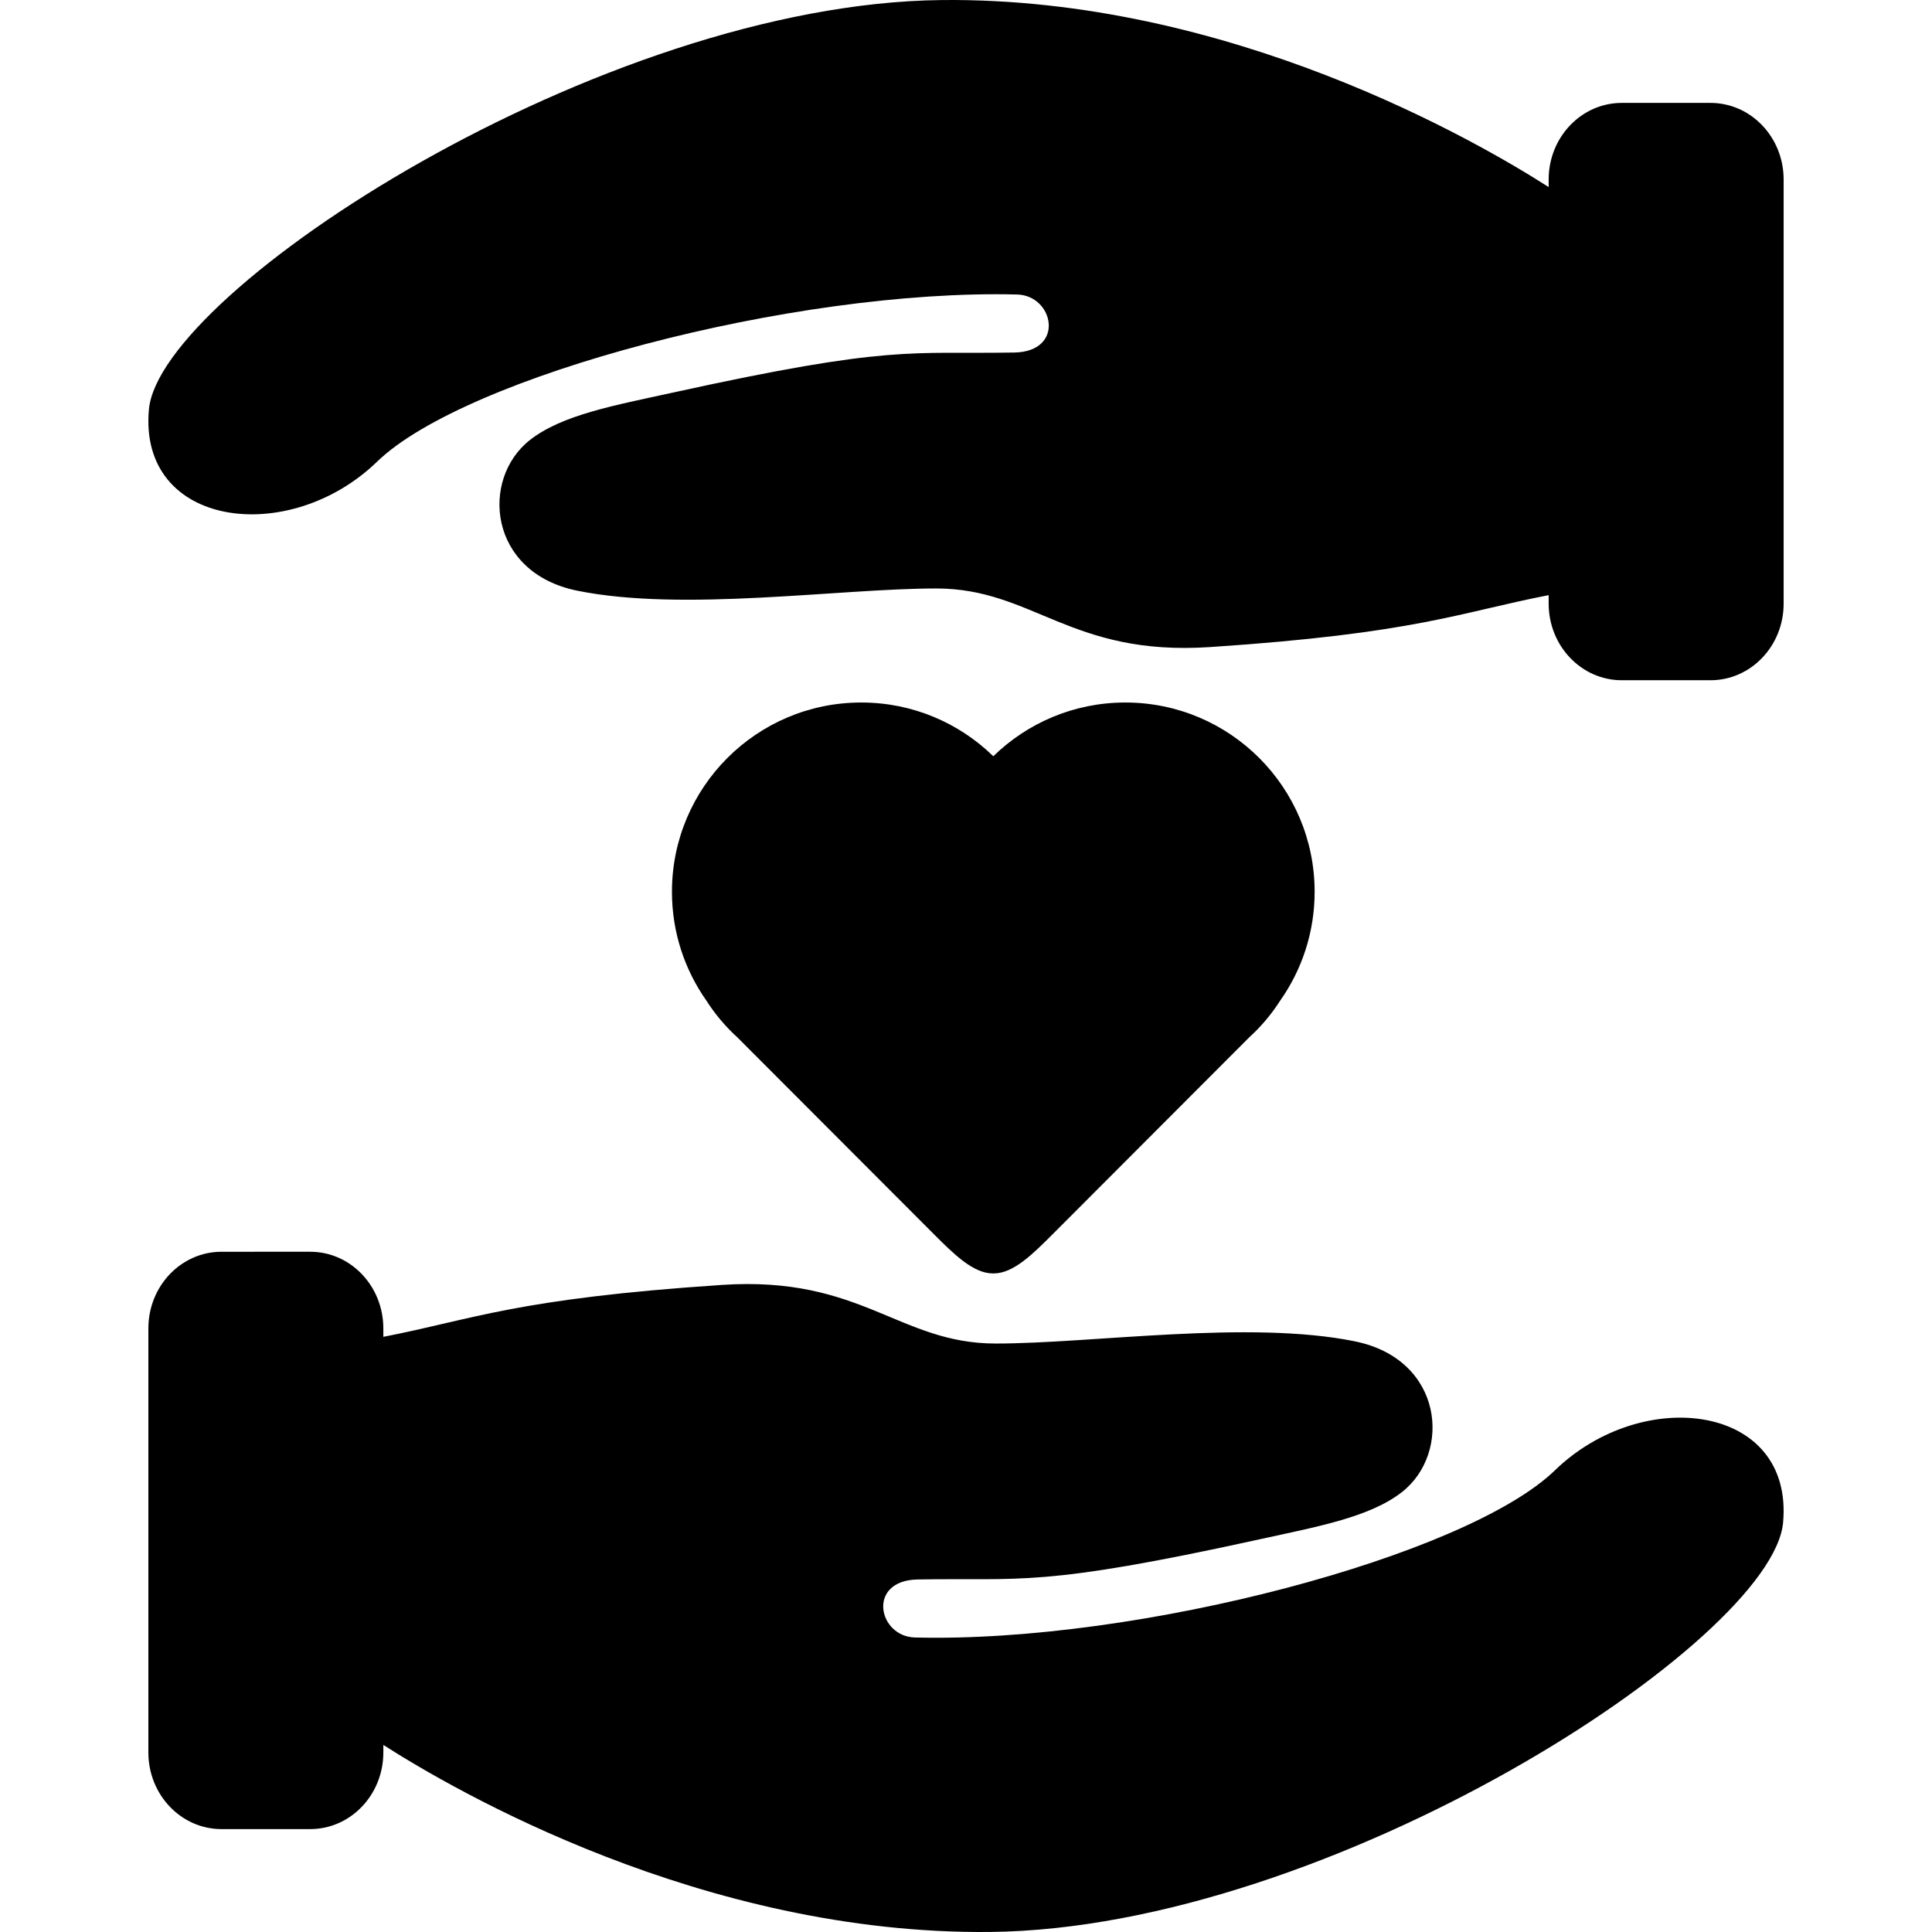
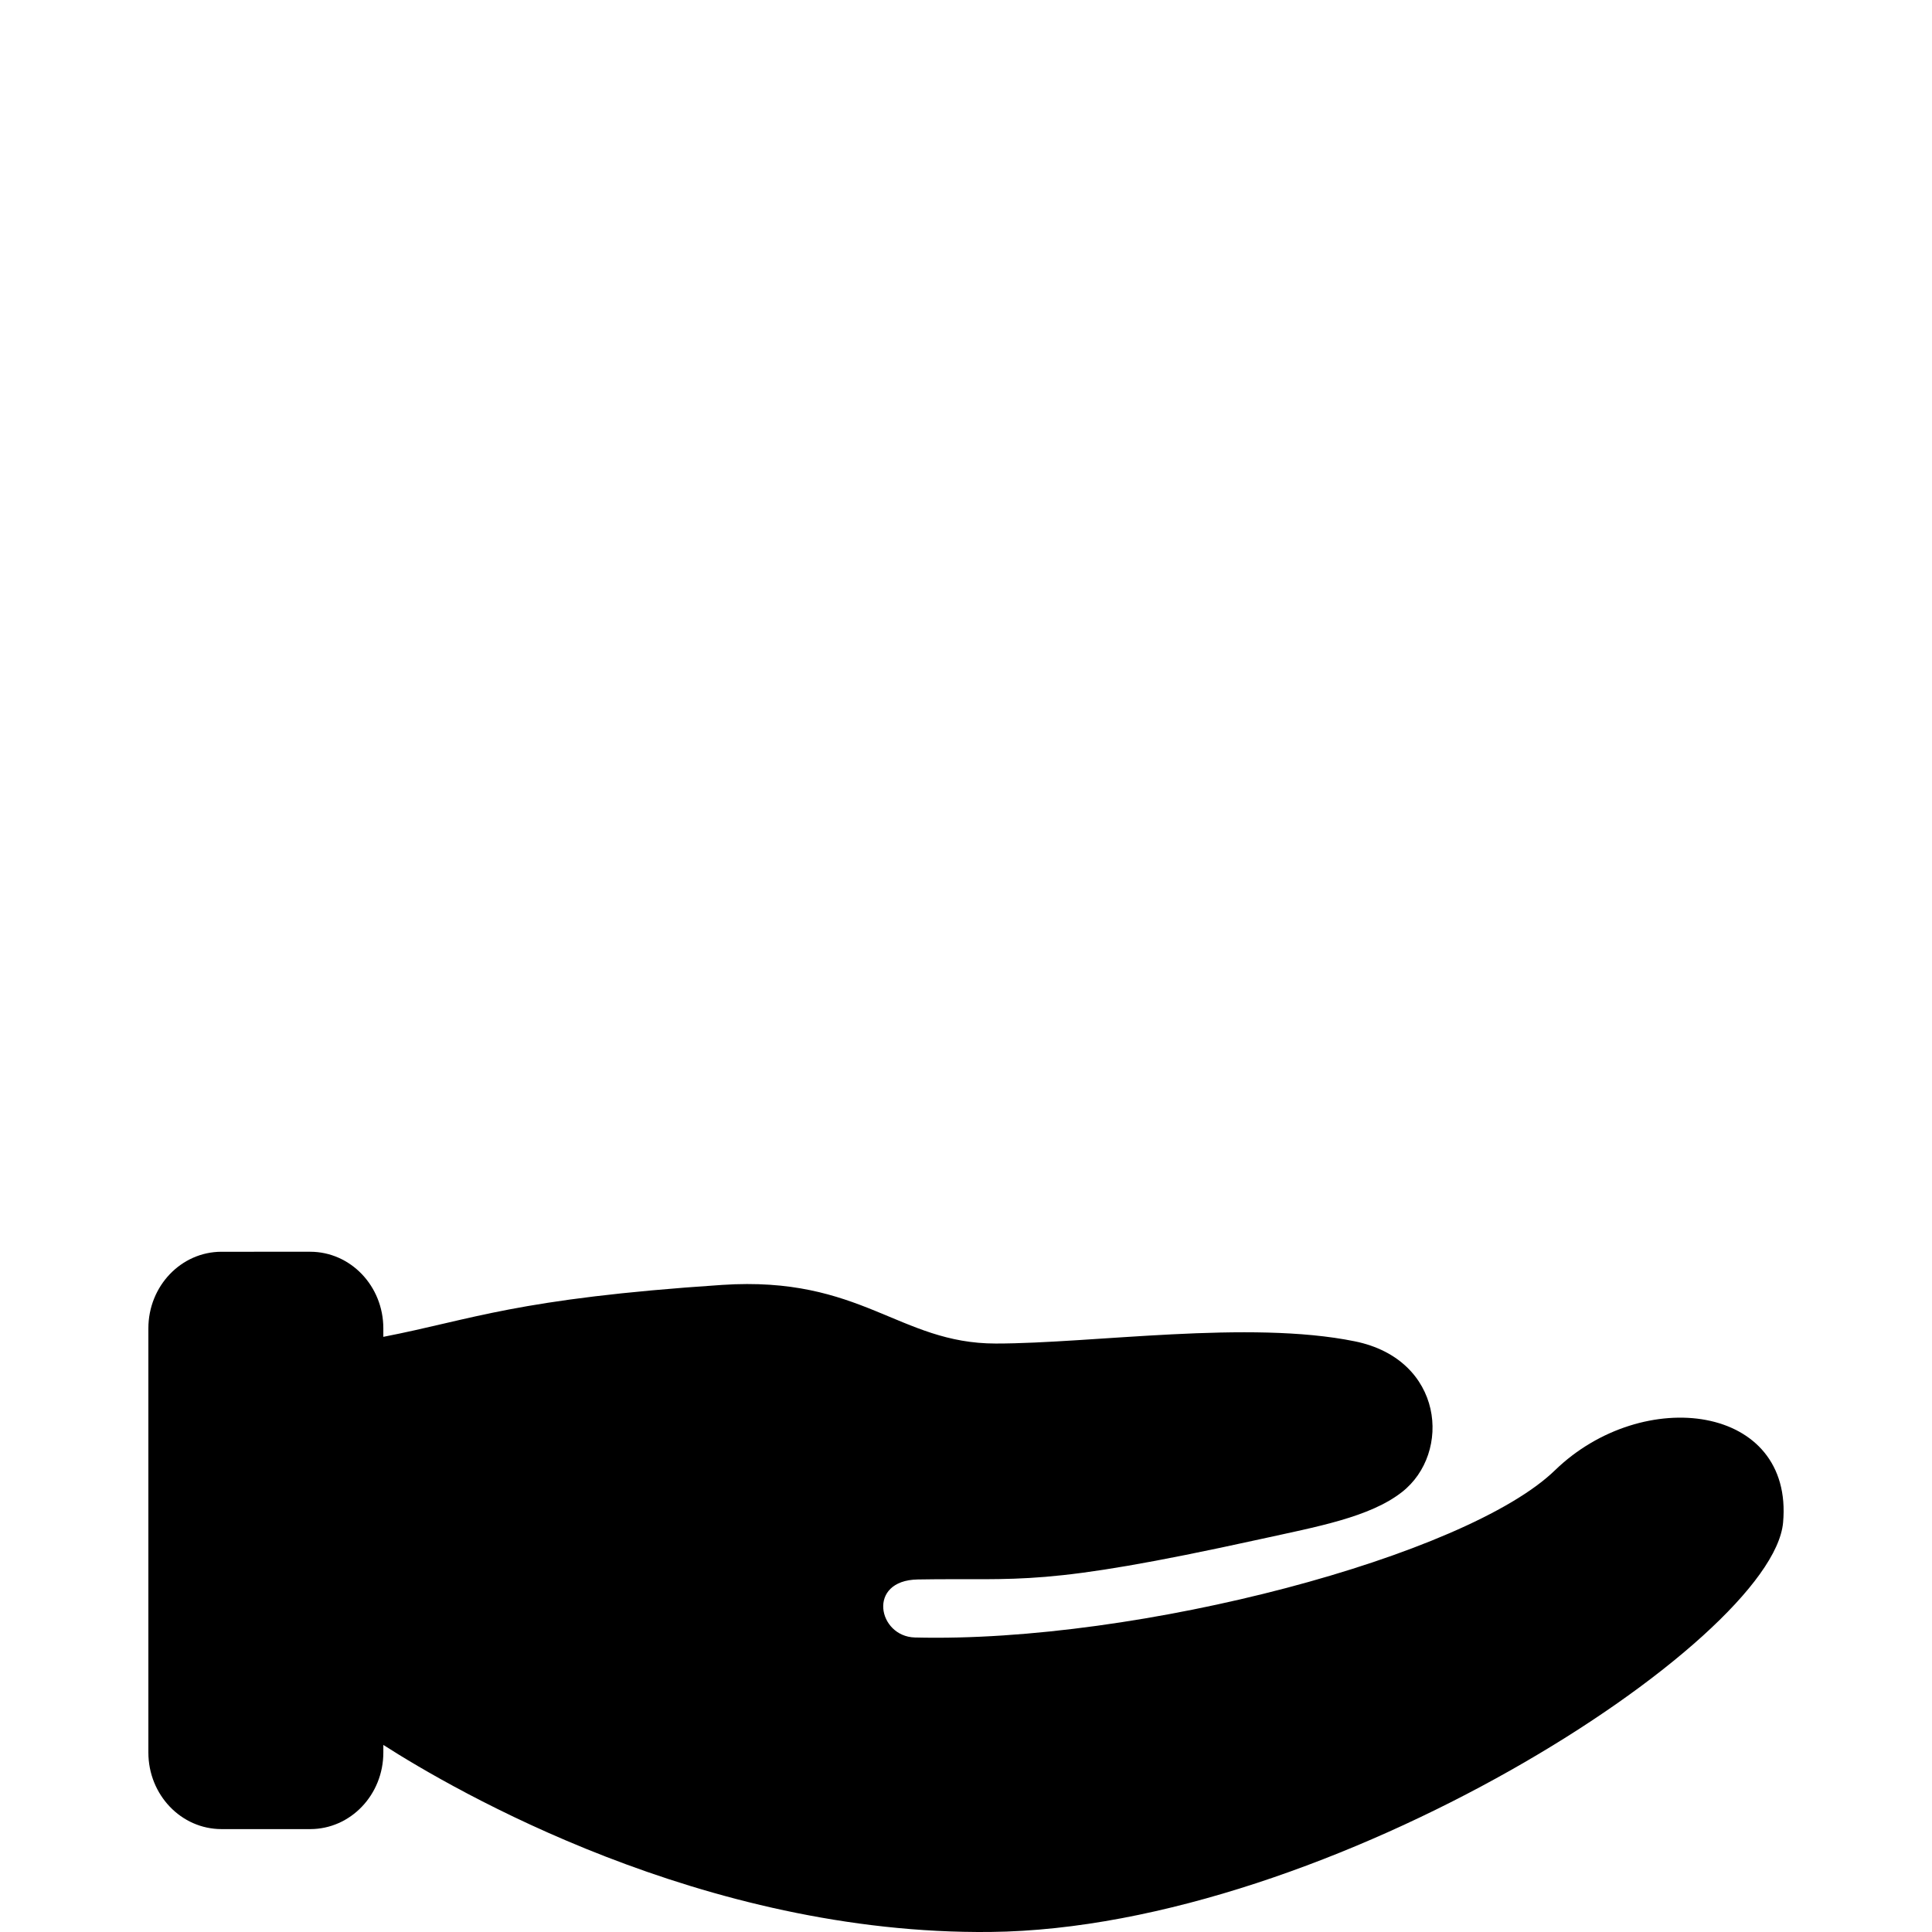
<svg xmlns="http://www.w3.org/2000/svg" fill="#000000" version="1.1" id="Capa_1" width="800px" height="800px" viewBox="0 0 486.572 486.572" xml:space="preserve">
  <g>
    <g id="icons_19_">
      <g>
        <path d="M391.606,370.298c-22.201,21.519-104.689,43.527-161.185,42.101c-9.299-0.233-12.175-14.386,0.701-14.611      c26.462-0.464,30.711,2.057,86.074-10.106c14.573-3.2,27.807-5.569,35.901-11.917c12.535-9.826,10.527-33.38-11.857-37.947      c-26.67-5.442-66.065,0.55-90.462,0.55c-24.395,0-33.774-17.1-68.936-14.762c-52.021,3.458-62.769,8.709-85.3,13.077v-2.137      c0-10.653-8.248-19.292-18.42-19.292H55.788c-10.174,0-18.42,8.639-18.42,19.292v106.821c0,10.652,8.246,19.29,18.42,19.29      h22.337c10.172,0,18.42-8.638,18.42-19.29v-1.908c17.8,11.406,80.444,47.862,152.875,47.103      c85.837-0.904,196.938-73.28,199.648-103.099C451.778,353.644,413.806,348.777,391.606,370.298z" />
-         <path d="M430.784,25.915h-22.337c-10.173,0-18.42,8.638-18.42,19.29v1.908C372.227,35.707,309.583-0.751,237.152,0.012      C151.315,0.916,40.216,73.292,37.504,103.109c-2.71,29.816,35.263,34.683,57.463,13.165      c22.201-21.519,104.688-43.527,161.182-42.103c9.3,0.234,12.176,14.385-0.699,14.612c-26.463,0.466-30.712-2.055-86.075,10.108      c-14.573,3.2-27.807,5.569-35.902,11.916c-12.537,9.825-10.527,33.379,11.858,37.948c26.67,5.442,66.066-0.549,90.462-0.549      c24.395,0,33.774,17.098,68.937,14.76c52.021-3.459,62.769-8.709,85.3-13.077v2.137c0,10.654,8.247,19.292,18.42,19.292h22.337      c10.174,0,18.42-8.638,18.42-19.292V45.205C449.204,34.553,440.958,25.915,430.784,25.915z" />
-         <path d="M283.415,176.925c-12.938,0-24.664,5.163-33.254,13.531c-8.59-8.368-20.316-13.531-33.254-13.531      c-26.332,0-47.678,21.345-47.678,47.677c0,10.221,3.228,19.683,8.704,27.444c2.181,3.412,4.802,6.515,7.787,9.226l49.457,49.532      c4.952,4.953,9.906,9.906,14.859,9.906c0.041,0,0.083-0.007,0.124-0.007s0.083,0.007,0.124,0.007      c4.953,0,9.906-4.953,14.858-9.906l49.457-49.532c2.985-2.711,5.606-5.812,7.787-9.226c5.478-7.763,8.704-17.224,8.704-27.444      C331.093,198.269,309.747,176.925,283.415,176.925z" />
      </g>
    </g>
  </g>
</svg>